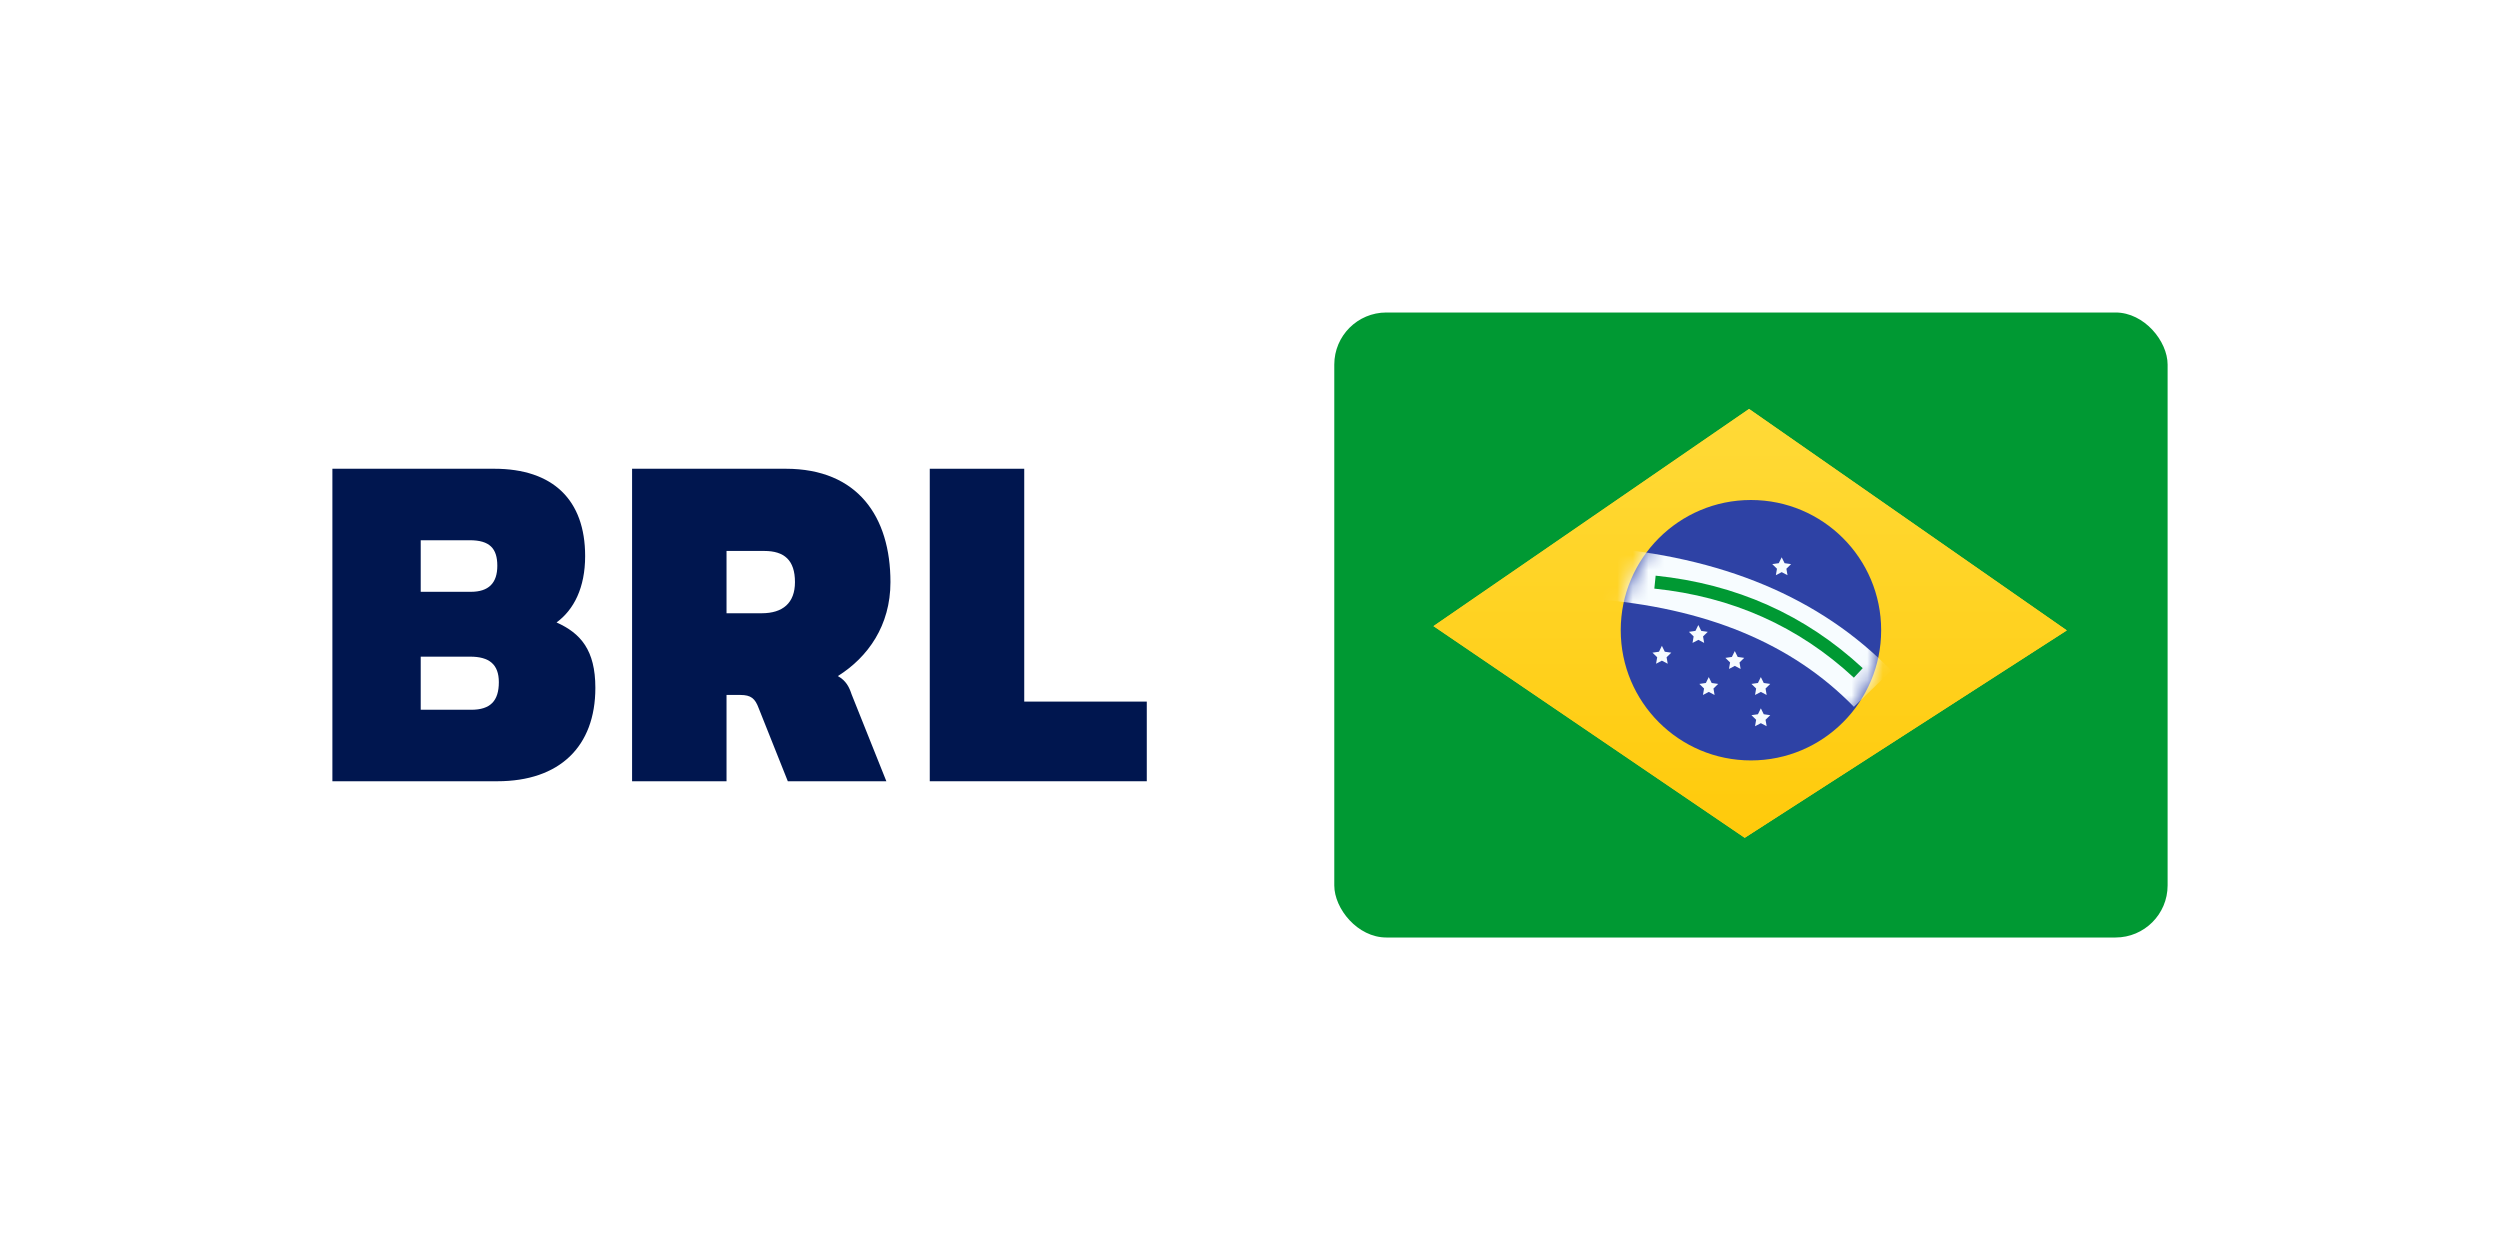
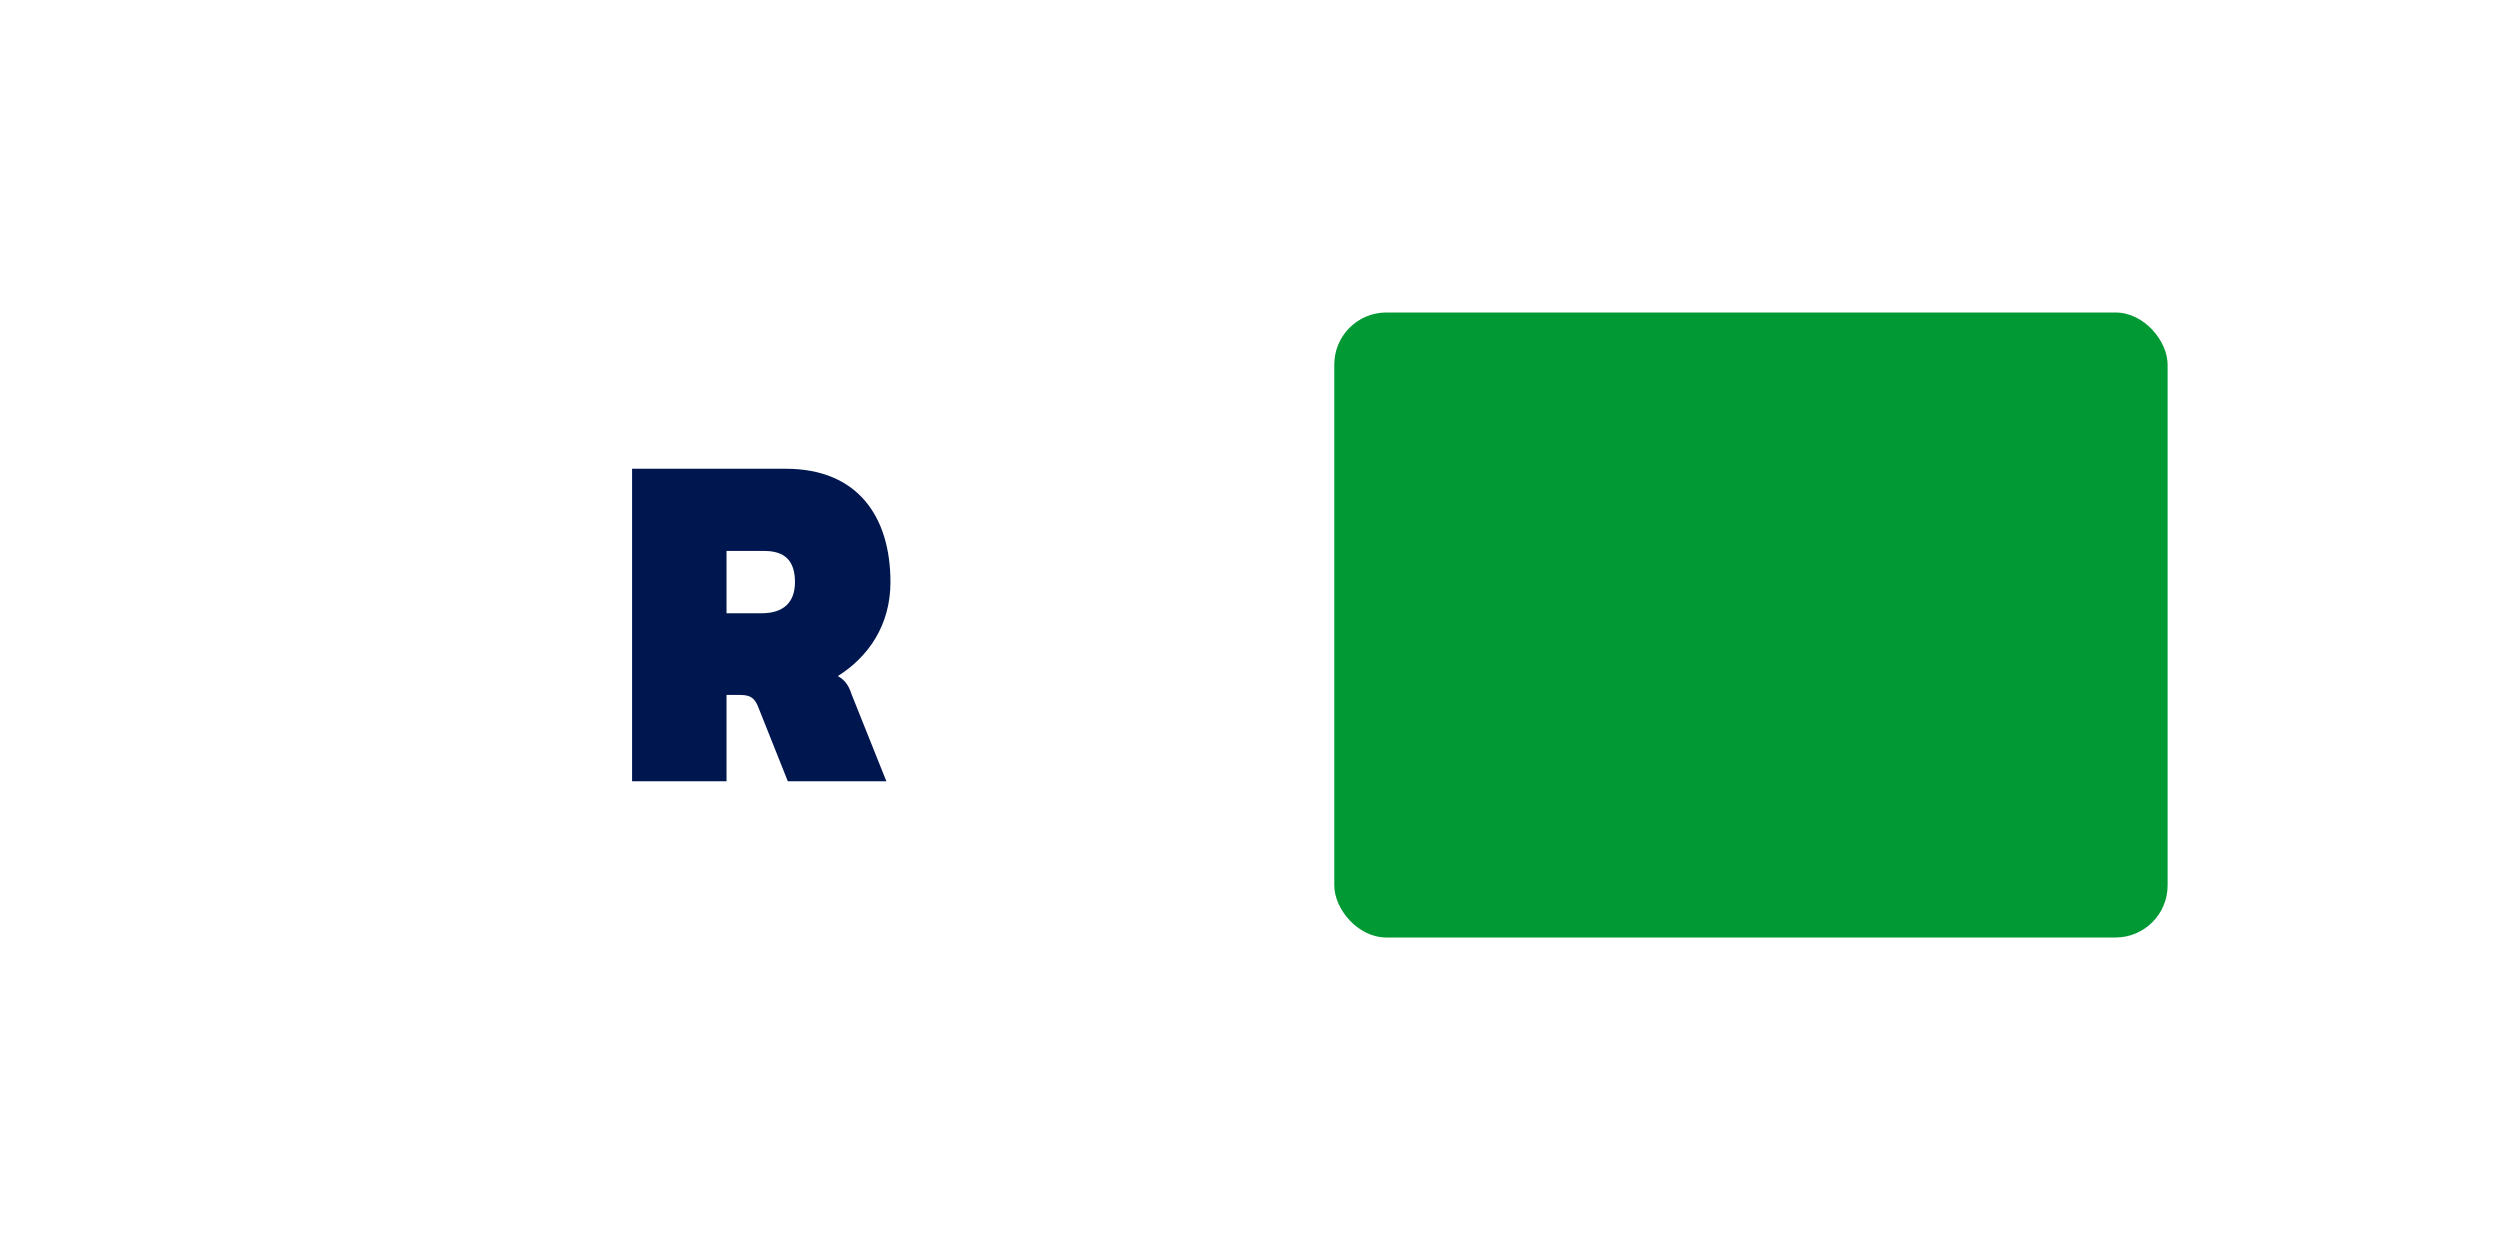
<svg xmlns="http://www.w3.org/2000/svg" width="160" height="80" viewBox="0 0 160 80" fill="none">
-   <path d="M31.828 50H21.273V30H31.632C35.39 30 37.449 31.994 37.449 35.588C37.449 37.614 36.73 39.02 35.619 39.837C37.155 40.523 38.103 41.601 38.103 44.02C38.103 47.778 35.815 50 31.828 50ZM26.926 34.575V37.876H30.129C31.273 37.876 31.828 37.32 31.828 36.209C31.828 35.098 31.338 34.575 30.063 34.575H26.926ZM26.926 42.026V45.425H30.161C31.371 45.425 31.926 44.869 31.926 43.66C31.926 42.516 31.305 42.026 30.096 42.026H26.926Z" fill="#00164F" />
  <path d="M46.498 50H40.453V30H50.289C54.897 30 56.989 33.072 56.989 37.255C56.989 40.033 55.551 42.059 53.623 43.268C54.145 43.562 54.342 43.954 54.505 44.444L56.727 50H50.42L48.557 45.327C48.328 44.706 48.067 44.477 47.381 44.477H46.498V50ZM46.498 35.261V39.248H48.753C50.093 39.248 50.878 38.595 50.878 37.255C50.878 35.85 50.191 35.261 48.917 35.261H46.498Z" fill="#00164F" />
-   <path d="M73.394 50H59.505V30H65.551V44.902H73.394V50Z" fill="#00164F" />
  <g clip-path="url(#clip0_2545_5216)">
    <rect x="85.394" y="20" width="53.333" height="40" rx="3.333" fill="white" />
    <path fill-rule="evenodd" clip-rule="evenodd" d="M85.394 20V60H138.727V20H85.394Z" fill="#009933" />
    <mask id="mask0_2545_5216" style="mask-type:luminance" maskUnits="userSpaceOnUse" x="85" y="20" width="54" height="40">
-       <path fill-rule="evenodd" clip-rule="evenodd" d="M85.394 20V60H138.727V20H85.394Z" fill="white" />
-     </mask>
+       </mask>
    <g mask="url(#mask0_2545_5216)">
      <g filter="url(#filter0_d_2545_5216)">
        <path fill-rule="evenodd" clip-rule="evenodd" d="M111.939 26.173L132.275 40.346L111.662 53.619L91.742 40.071L111.939 26.173Z" fill="#FFD221" />
-         <path fill-rule="evenodd" clip-rule="evenodd" d="M111.939 26.173L132.275 40.346L111.662 53.619L91.742 40.071L111.939 26.173Z" fill="url(#paint0_linear_2545_5216)" />
      </g>
      <path fill-rule="evenodd" clip-rule="evenodd" d="M112.061 48.667C116.663 48.667 120.394 44.936 120.394 40.333C120.394 35.731 116.663 32 112.061 32C107.458 32 103.727 35.731 103.727 40.333C103.727 44.936 107.458 48.667 112.061 48.667Z" fill="#2E42A5" />
      <mask id="mask1_2545_5216" style="mask-type:luminance" maskUnits="userSpaceOnUse" x="103" y="32" width="18" height="17">
        <path fill-rule="evenodd" clip-rule="evenodd" d="M112.061 48.667C116.663 48.667 120.394 44.936 120.394 40.333C120.394 35.731 116.663 32 112.061 32C107.458 32 103.727 35.731 103.727 40.333C103.727 44.936 107.458 48.667 112.061 48.667Z" fill="white" />
      </mask>
      <g mask="url(#mask1_2545_5216)">
        <path fill-rule="evenodd" clip-rule="evenodd" d="M109.361 44.283L108.989 44.479L109.06 44.065L108.758 43.771L109.175 43.711L109.361 43.333L109.547 43.711L109.963 43.771L109.662 44.065L109.733 44.479L109.361 44.283Z" fill="#F7FCFF" />
        <path fill-rule="evenodd" clip-rule="evenodd" d="M112.694 44.283L112.322 44.479L112.393 44.065L112.092 43.771L112.508 43.711L112.694 43.333L112.88 43.711L113.296 43.771L112.995 44.065L113.066 44.479L112.694 44.283Z" fill="#F7FCFF" />
        <path fill-rule="evenodd" clip-rule="evenodd" d="M112.694 46.283L112.322 46.479L112.393 46.065L112.092 45.771L112.508 45.711L112.694 45.333L112.88 45.711L113.296 45.771L112.995 46.065L113.066 46.479L112.694 46.283Z" fill="#F7FCFF" />
        <path fill-rule="evenodd" clip-rule="evenodd" d="M111.027 39.283L110.655 39.479L110.726 39.065L110.425 38.771L110.841 38.711L111.027 38.333L111.214 38.711L111.63 38.771L111.329 39.065L111.4 39.479L111.027 39.283Z" fill="#F7FCFF" />
        <path fill-rule="evenodd" clip-rule="evenodd" d="M111.027 42.617L110.655 42.812L110.726 42.398L110.425 42.104L110.841 42.044L111.027 41.667L111.214 42.044L111.63 42.104L111.329 42.398L111.4 42.812L111.027 42.617Z" fill="#F7FCFF" />
-         <path fill-rule="evenodd" clip-rule="evenodd" d="M108.694 40.95L108.322 41.146L108.393 40.731L108.092 40.438L108.508 40.377L108.694 40L108.88 40.377L109.296 40.438L108.995 40.731L109.066 41.146L108.694 40.95Z" fill="#F7FCFF" />
        <path fill-rule="evenodd" clip-rule="evenodd" d="M106.361 42.283L105.988 42.479L106.06 42.064L105.758 41.771L106.175 41.71L106.361 41.333L106.547 41.71L106.963 41.771L106.662 42.064L106.733 42.479L106.361 42.283Z" fill="#F7FCFF" />
        <path fill-rule="evenodd" clip-rule="evenodd" d="M114.028 36.617L113.655 36.812L113.726 36.398L113.425 36.104L113.841 36.044L114.028 35.667L114.214 36.044L114.63 36.104L114.329 36.398L114.4 36.812L114.028 36.617Z" fill="#F7FCFF" />
        <path d="M101.935 38.329L102.186 35.005C110.183 35.608 116.494 38.237 121.041 42.914L118.651 45.238C114.71 41.184 109.165 38.874 101.935 38.329Z" fill="#F7FCFF" />
        <path d="M105.877 37.671L105.962 36.842C111.117 37.376 115.539 39.351 119.214 42.762L118.647 43.372C115.106 40.086 110.853 38.187 105.877 37.671Z" fill="#009933" />
      </g>
    </g>
  </g>
  <defs>
    <filter id="filter0_d_2545_5216" x="91.742" y="26.173" width="40.533" height="27.445" filterUnits="userSpaceOnUse" color-interpolation-filters="sRGB">
      <feFlood flood-opacity="0" result="BackgroundImageFix" />
      <feColorMatrix in="SourceAlpha" type="matrix" values="0 0 0 0 0 0 0 0 0 0 0 0 0 0 0 0 0 0 127 0" result="hardAlpha" />
      <feOffset />
      <feColorMatrix type="matrix" values="0 0 0 0 0.031 0 0 0 0 0.369 0 0 0 0 0 0 0 0 0.28 0" />
      <feBlend mode="normal" in2="BackgroundImageFix" result="effect1_dropShadow_2545_5216" />
      <feBlend mode="normal" in="SourceGraphic" in2="effect1_dropShadow_2545_5216" result="shape" />
    </filter>
    <linearGradient id="paint0_linear_2545_5216" x1="138.727" y1="60" x2="138.727" y2="20" gradientUnits="userSpaceOnUse">
      <stop stop-color="#FFC600" />
      <stop offset="1" stop-color="#FFDE42" />
    </linearGradient>
    <clipPath id="clip0_2545_5216">
      <rect x="85.394" y="20" width="53.333" height="40" rx="3.333" fill="white" />
    </clipPath>
  </defs>
</svg>